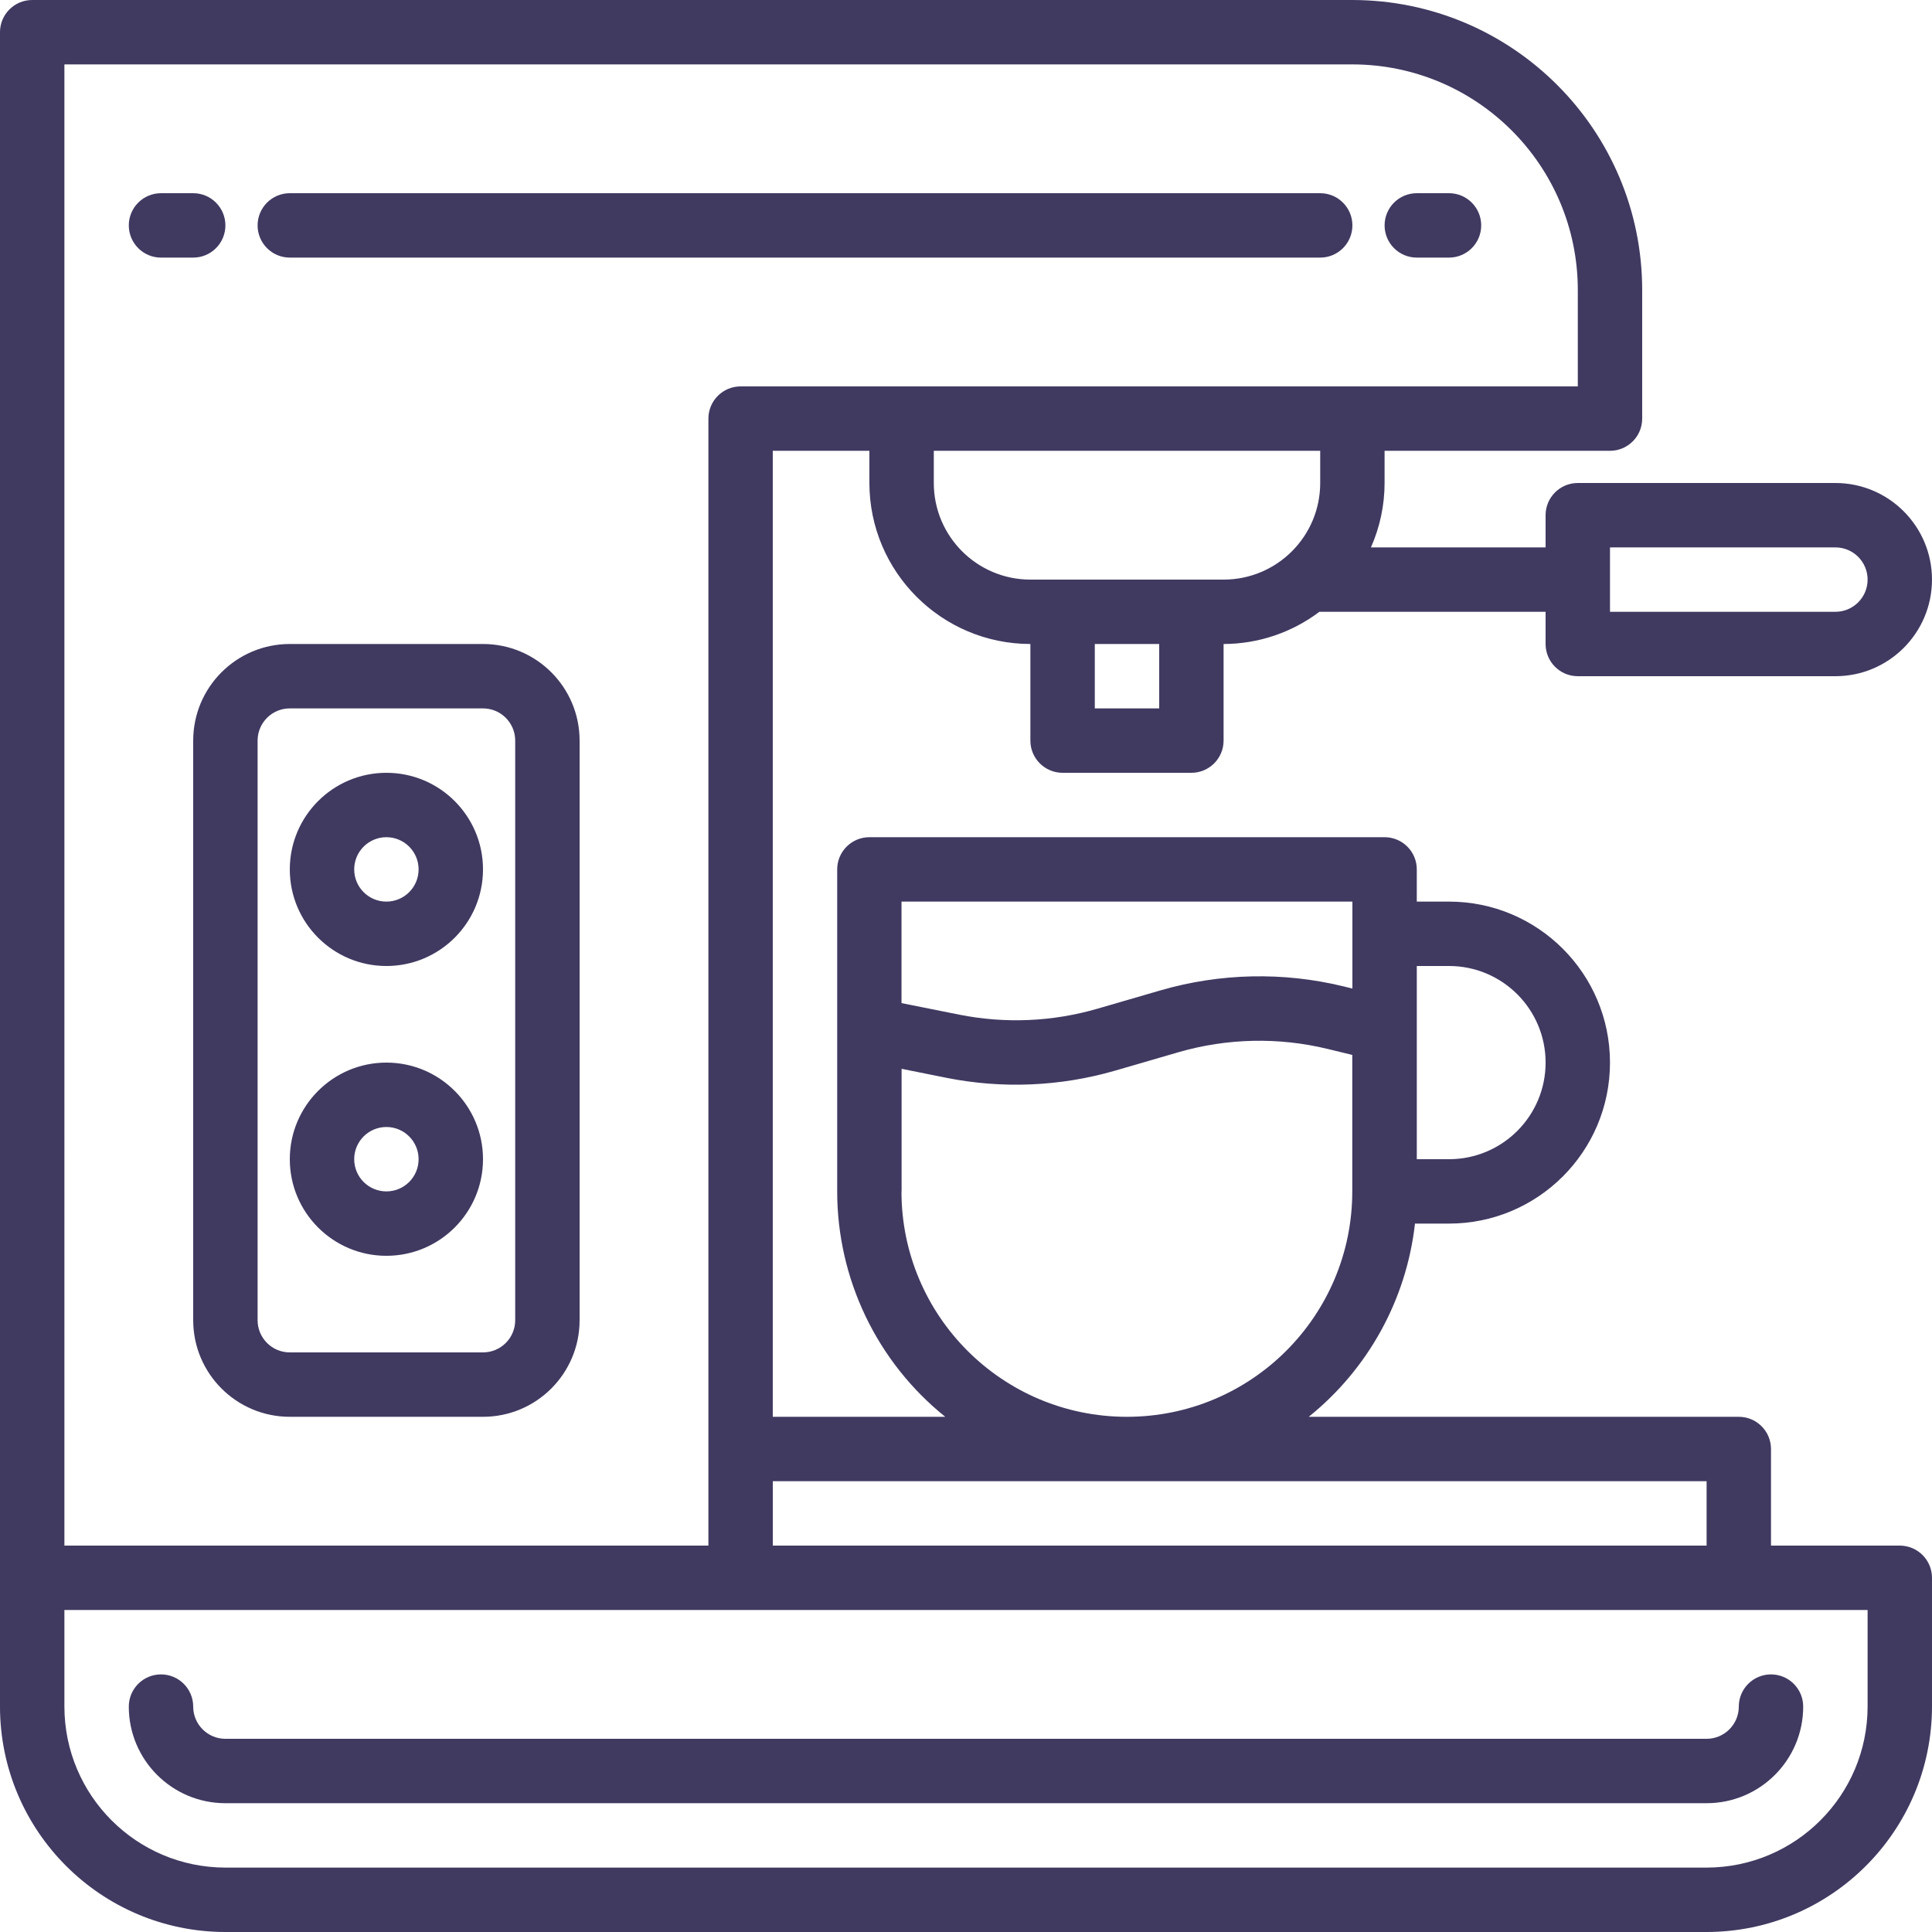
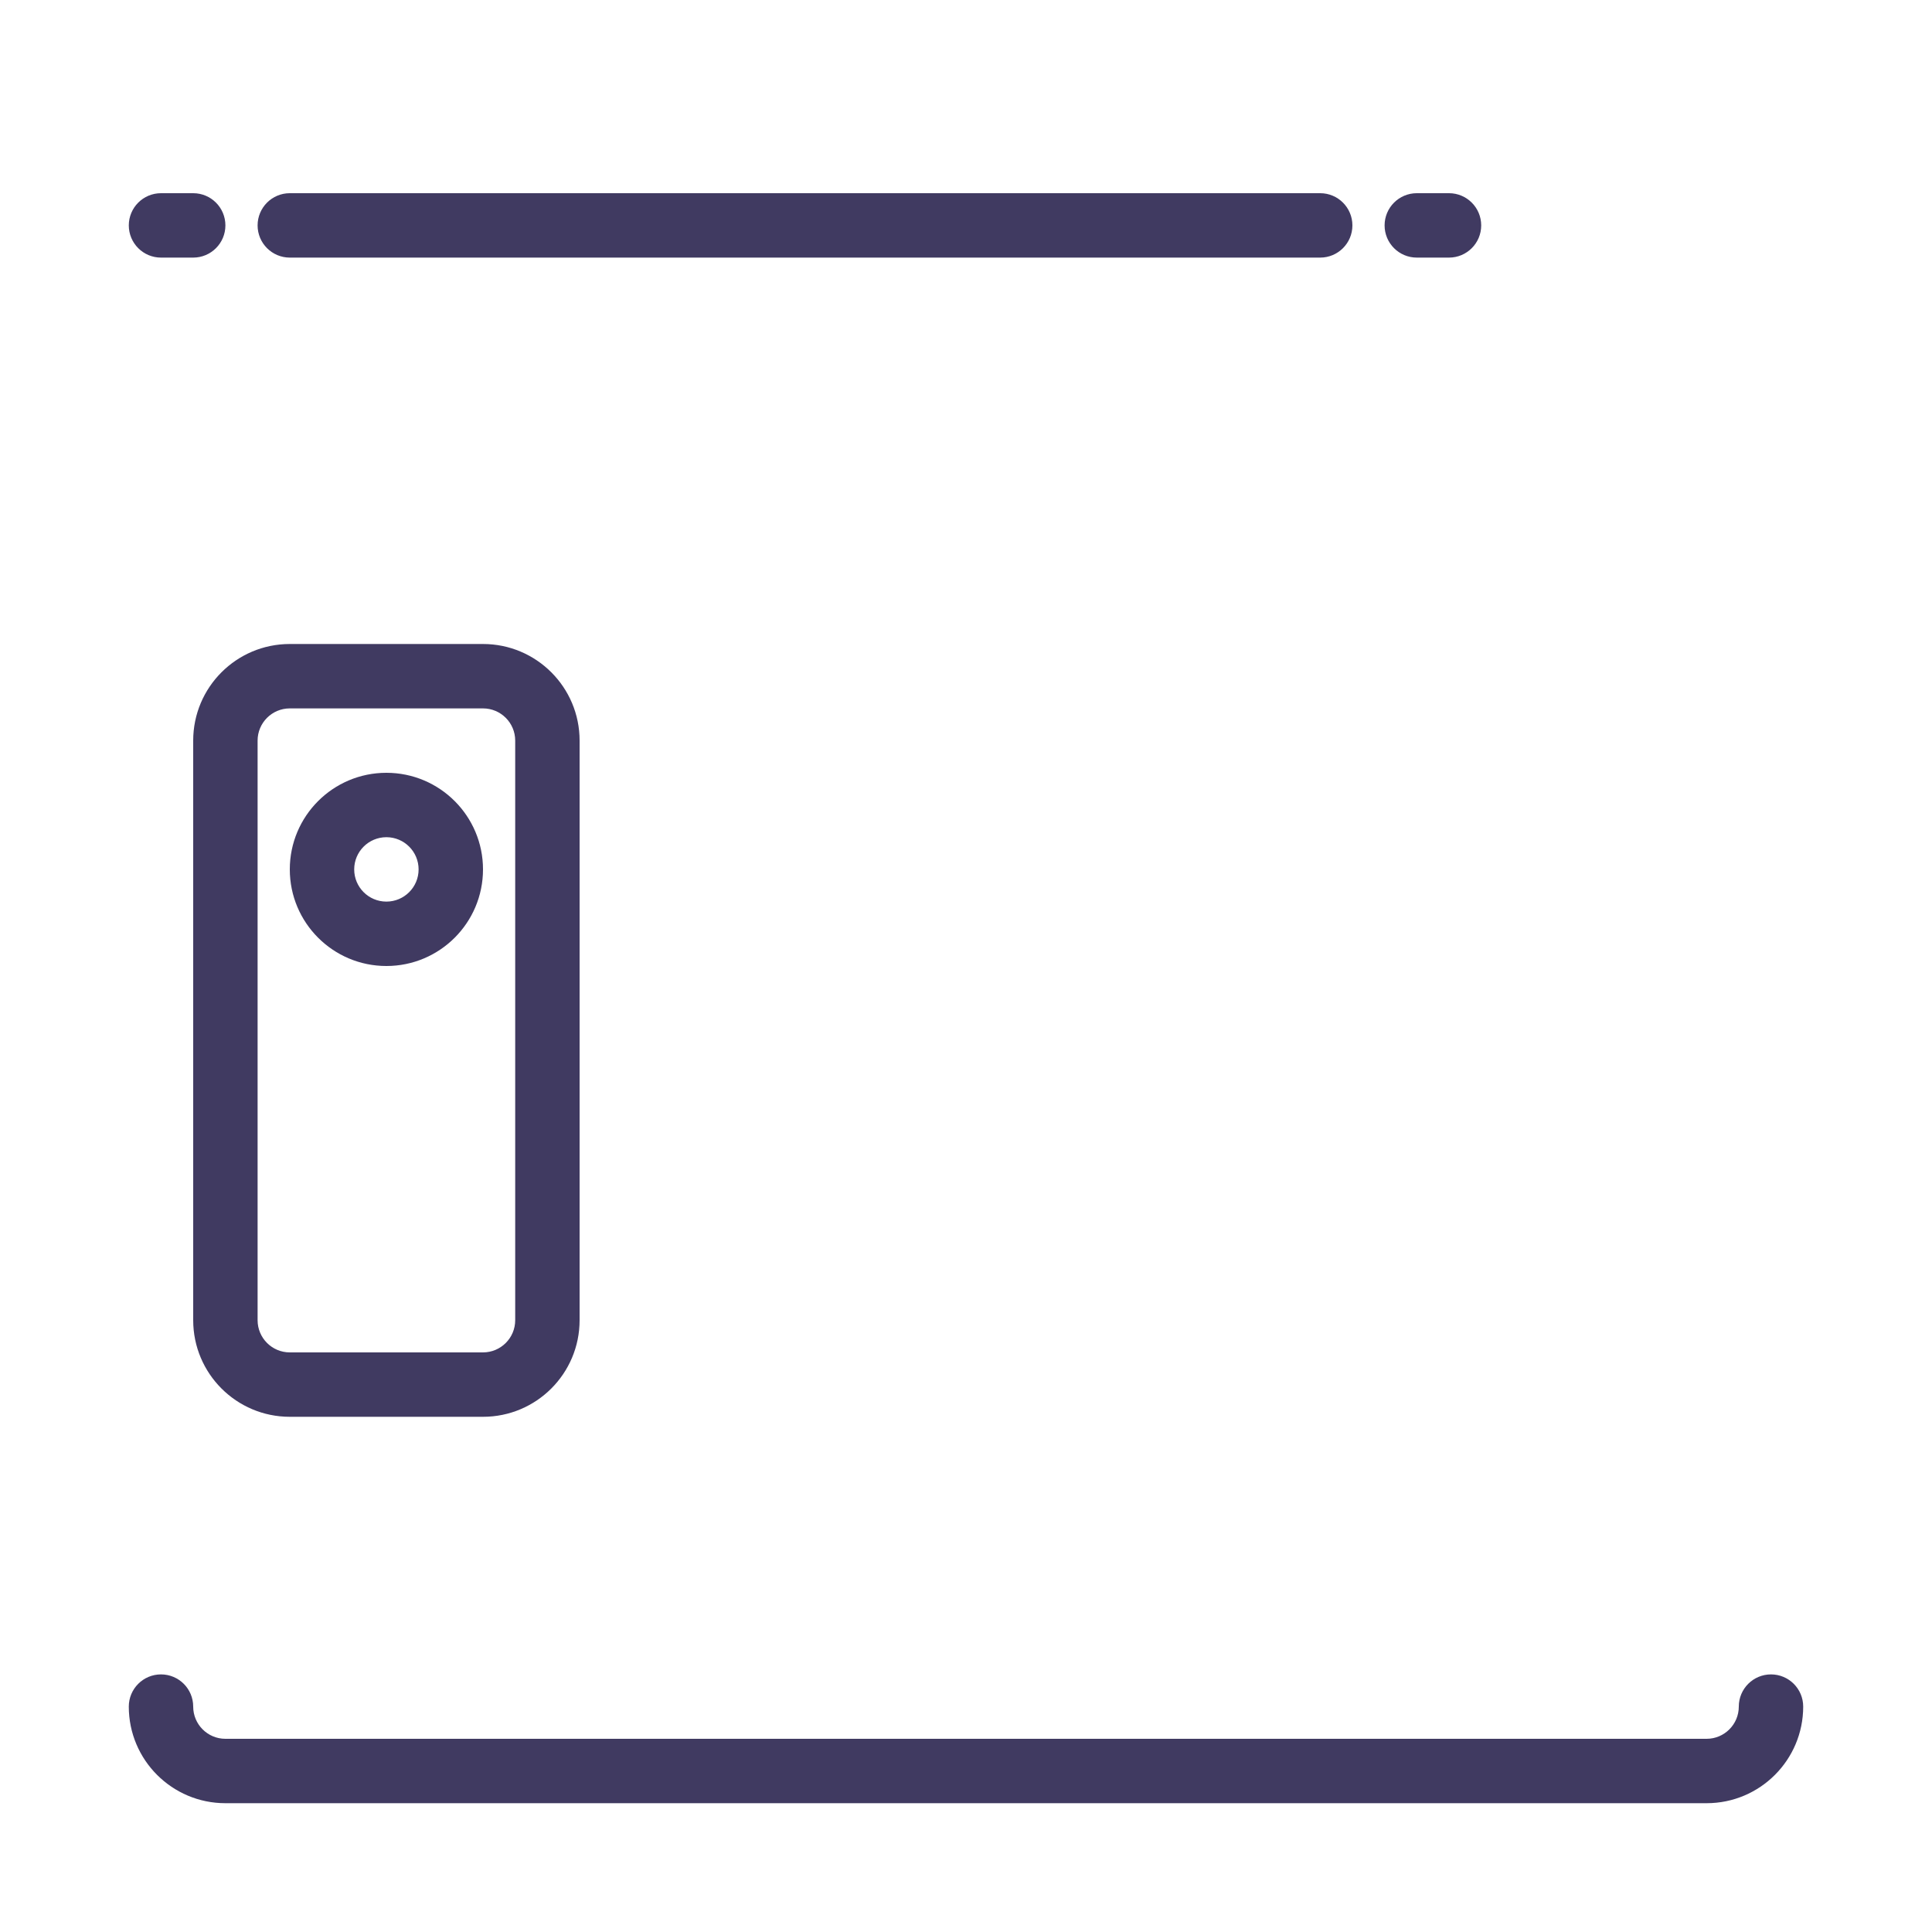
<svg xmlns="http://www.w3.org/2000/svg" height="512px" viewBox="0 0 480 480" width="512px">
  <path d="m424 432h-368c-4.418 0-8-3.582-8-8s-3.582-8-8-8-8 3.582-8 8c0 13.254 10.746 24 24 24h368c13.254 0 24-10.746 24-24 0-4.418-3.582-8-8-8s-8 3.582-8 8-3.582 8-8 8zm0 0" fill="#403A61" />
-   <path d="m472 384h-32v-24c0-4.418-3.582-8-8-8h-106.848c14.785-11.891 24.277-29.145 26.398-48h8.449c22.09 0 40-17.91 40-40s-17.91-40-40-40h-8v-8c0-4.418-3.582-8-8-8h-128c-4.418 0-8 3.582-8 8v80c.004 21.77 9.879 42.363 26.848 56h-42.848v-240h24v8c.027 22.082 17.918 39.973 40 40v24c0 4.418 3.582 8 8 8h32c4.418 0 8-3.582 8-8v-24c8.59-.016 16.945-2.824 23.801-8h.199 56v8c0 4.418 3.582 8 8 8h64c13.254 0 24-10.746 24-24s-10.746-24-24-24h-64c-4.418 0-8 3.582-8 8v8h-43.391c2.23-5.039 3.387-10.488 3.391-16v-8h56c4.418 0 8-3.582 8-8v-32c-.043-39.746-32.254-71.957-72-72h-328c-4.418 0-8 3.582-8 8v416c.035 30.914 25.086 55.965 56 56h368c30.914-.035 55.965-25.086 56-56v-32c0-4.418-3.582-8-8-8zm-72-248h56c4.418 0 8 3.582 8 8s-3.582 8-8 8h-56zm-40 104c13.254 0 24 10.746 24 24s-10.746 24-24 24h-8v-48zm-24-16v21.602l-2.289-.562c-14.941-3.621-30.566-3.273-45.336 1l-15.801 4.594c-11.117 3.215-22.844 3.719-34.199 1.465l-14.398-2.883v-25.215zm-112 72v-30.457l11.199 2.25c13.879 2.758 28.215 2.145 41.809-1.785l15.801-4.594c12.082-3.492 24.867-3.77 37.086-.797l6.074 1.473v33.91c0 30.93-25.074 56-56 56-30.93 0-56-25.07-56-56zm200 72v16h-232v-16zm-136-192h-16v-16h16zm40-56c0 13.254-10.746 24-24 24h-48c-13.254 0-24-10.746-24-24v-8h96zm-312-104h320c30.914.035 55.965 25.086 56 56v24h-208c-4.418 0-8 3.582-8 8v280h-160zm448 408c-.027 22.082-17.918 39.973-40 40h-368c-22.082-.027-39.973-17.918-40-40v-24h448zm0 0" fill="#403A61" />
  <path d="m120 160h-48c-13.254 0-24 10.746-24 24v144c0 13.254 10.746 24 24 24h48c13.254 0 24-10.746 24-24v-144c0-13.254-10.746-24-24-24zm8 168c0 4.418-3.582 8-8 8h-48c-4.418 0-8-3.582-8-8v-144c0-4.418 3.582-8 8-8h48c4.418 0 8 3.582 8 8zm0 0" fill="#403A61" />
  <path d="m96 192c-13.254 0-24 10.746-24 24s10.746 24 24 24 24-10.746 24-24-10.746-24-24-24zm0 32c-4.418 0-8-3.582-8-8s3.582-8 8-8 8 3.582 8 8-3.582 8-8 8zm0 0" fill="#403A61" />
-   <path d="m96 264c-13.254 0-24 10.746-24 24s10.746 24 24 24 24-10.746 24-24-10.746-24-24-24zm0 32c-4.418 0-8-3.582-8-8s3.582-8 8-8 8 3.582 8 8-3.582 8-8 8zm0 0" fill="#403A61" />
  <path d="m72 64h256c4.418 0 8-3.582 8-8s-3.582-8-8-8h-256c-4.418 0-8 3.582-8 8s3.582 8 8 8zm0 0" fill="#403A61" />
  <path d="m352 64h8c4.418 0 8-3.582 8-8s-3.582-8-8-8h-8c-4.418 0-8 3.582-8 8s3.582 8 8 8zm0 0" fill="#403A61" />
  <path d="m56 56c0-4.418-3.582-8-8-8h-8c-4.418 0-8 3.582-8 8s3.582 8 8 8h8c4.418 0 8-3.582 8-8zm0 0" fill="#403A61" />
</svg>